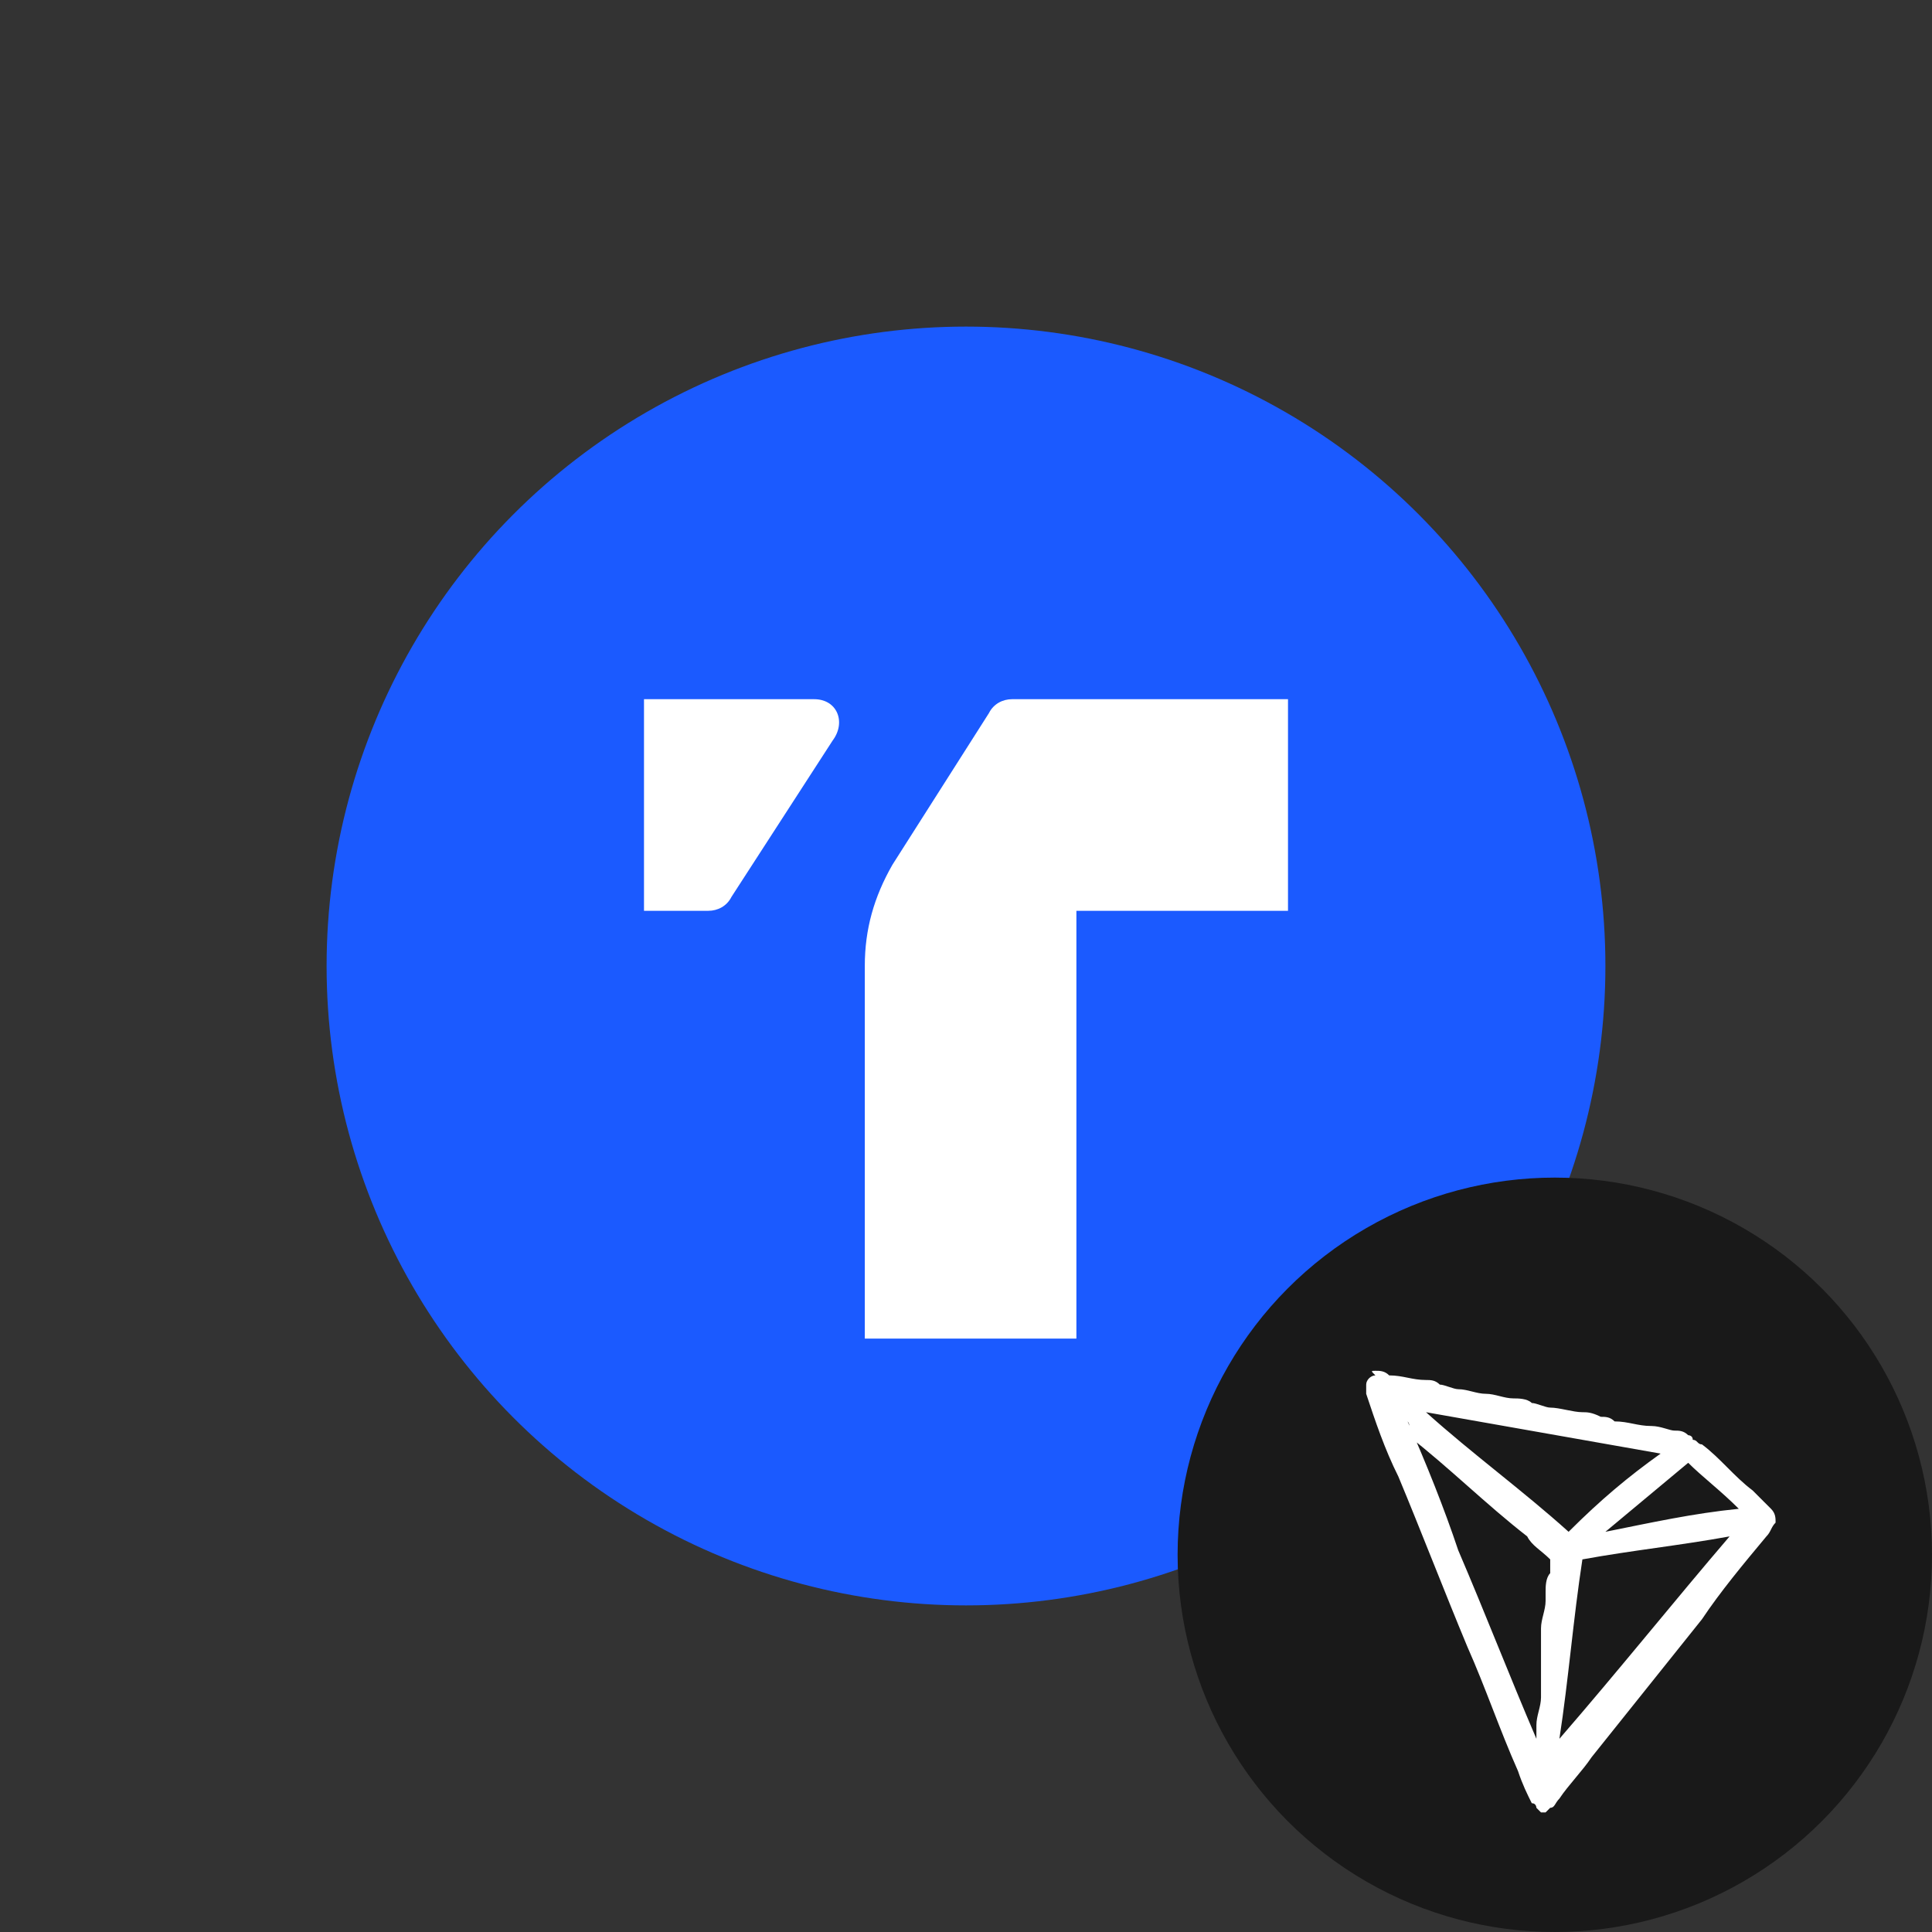
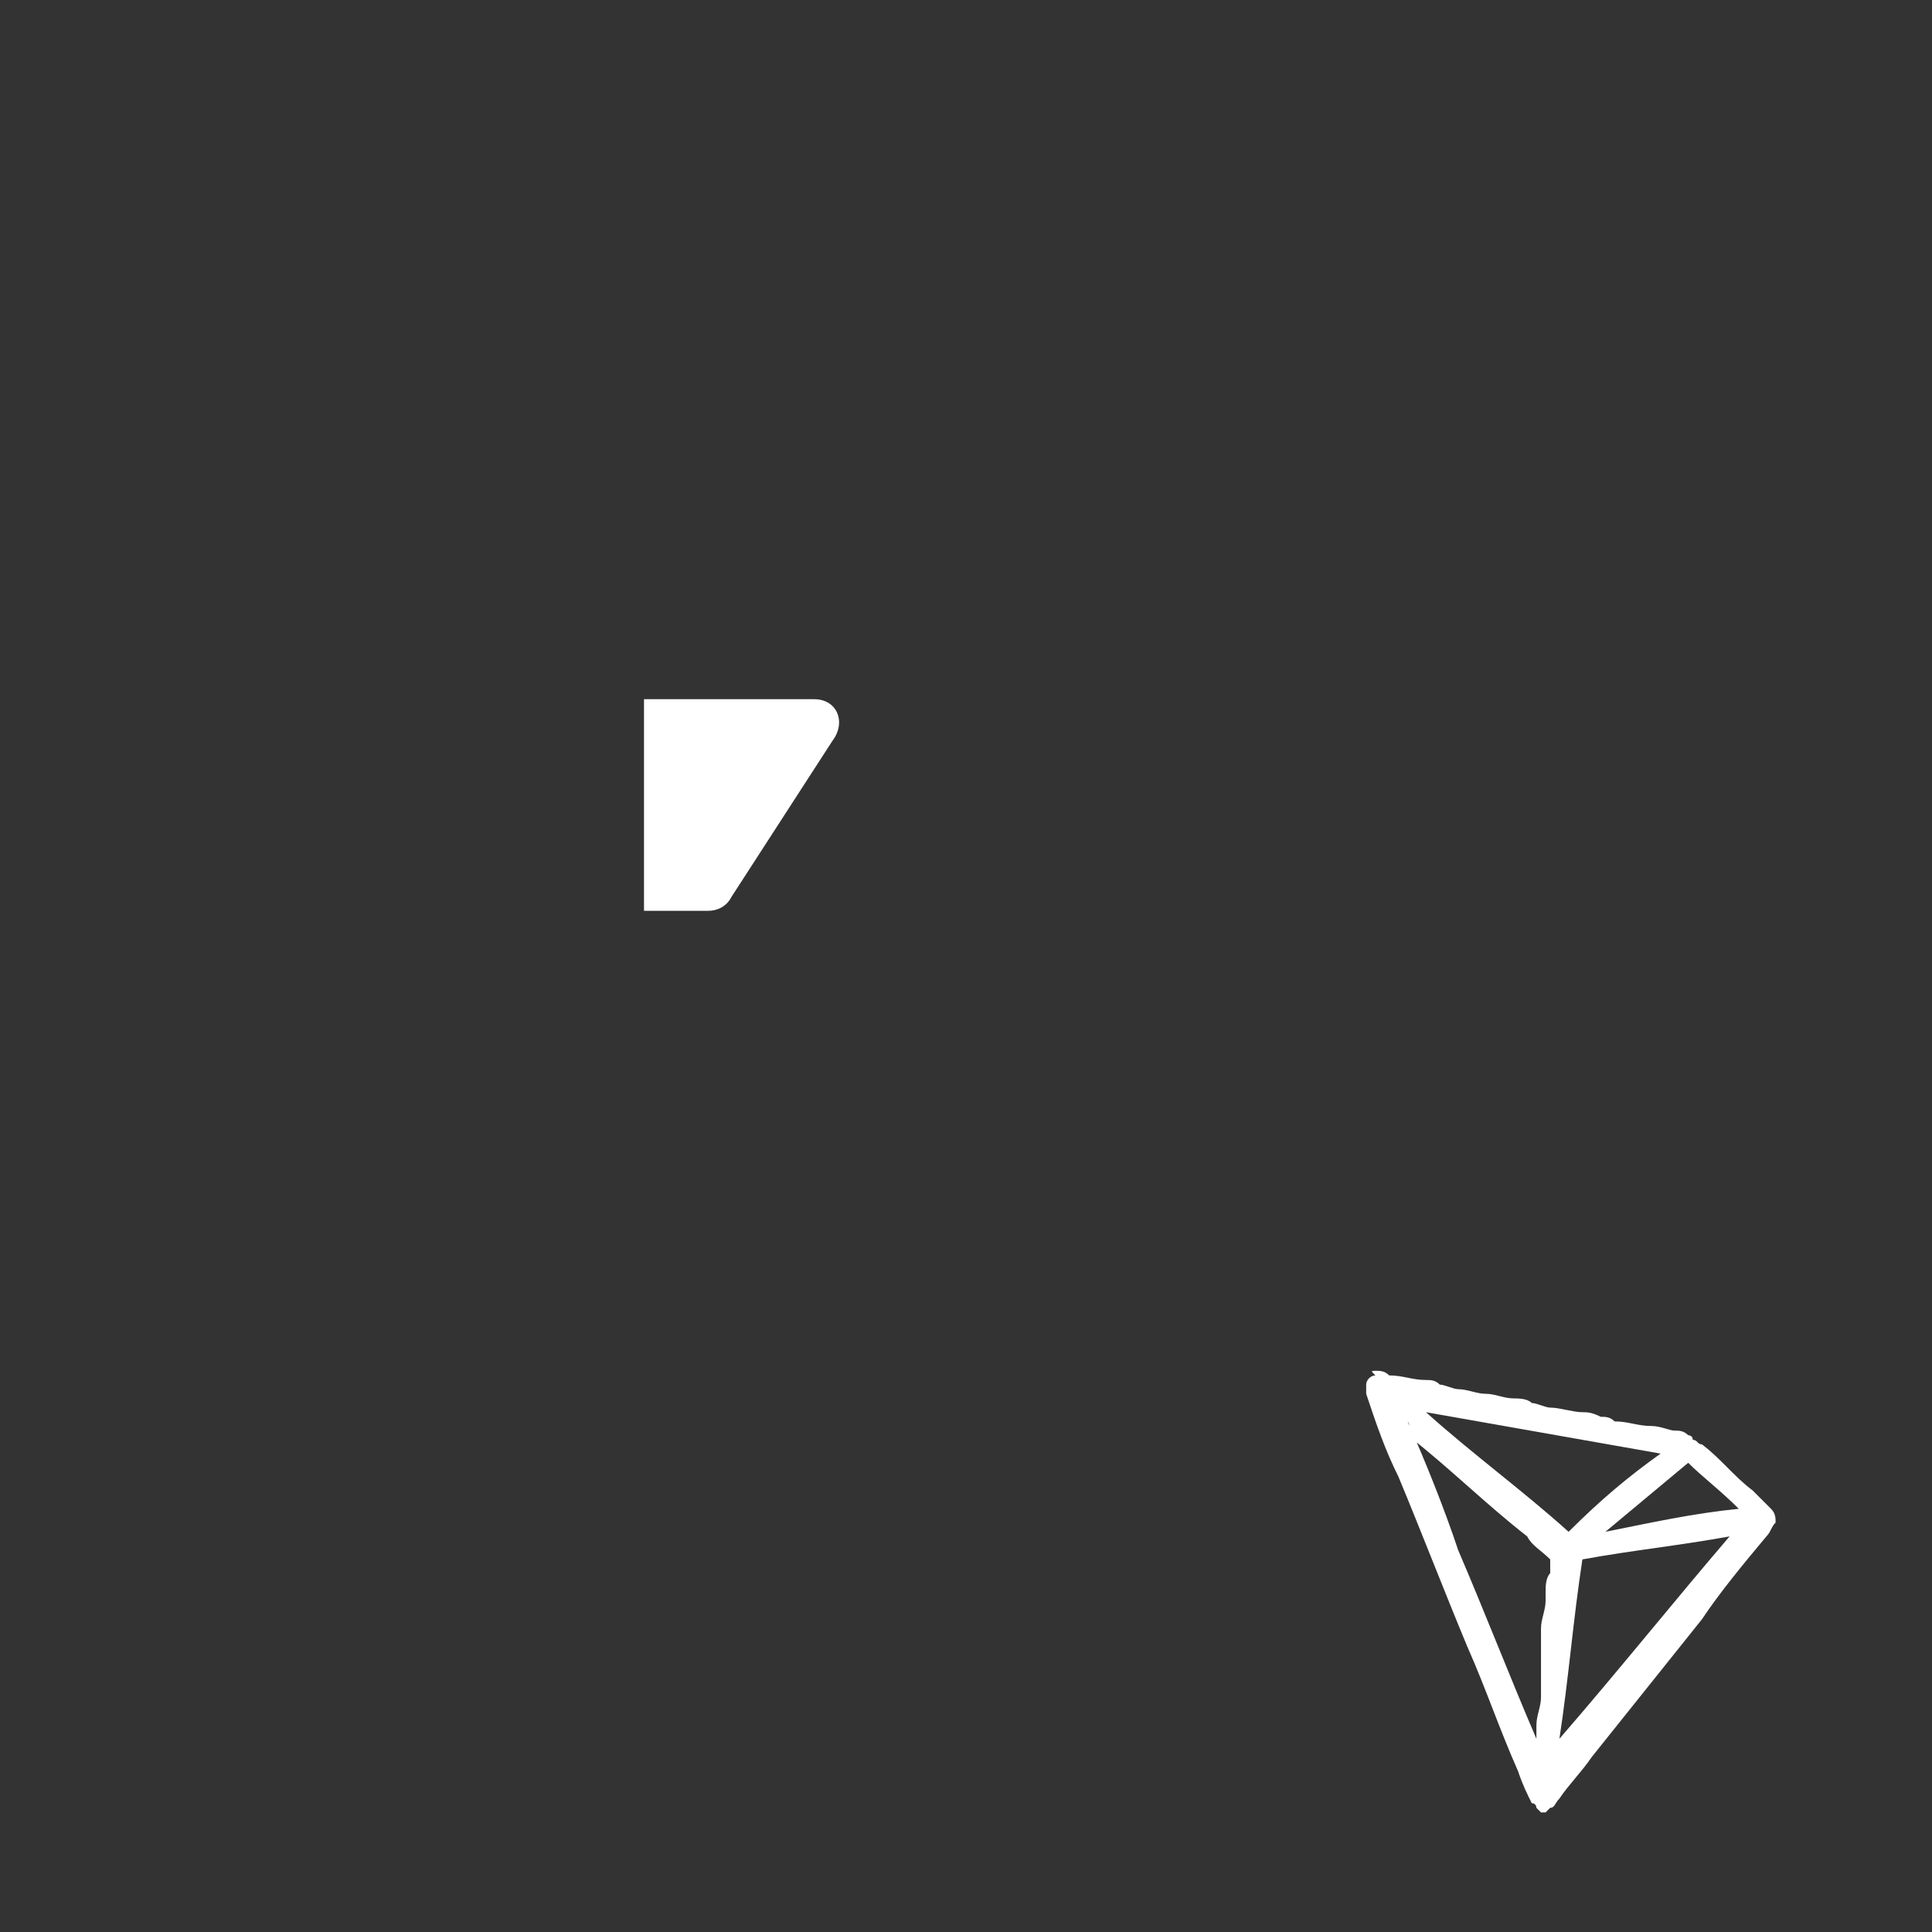
<svg xmlns="http://www.w3.org/2000/svg" version="1.1" id="Слой_1" x="0px" y="0px" viewBox="0 0 42 42" style="enable-background:new 0 0 42 42;" xml:space="preserve">
  <rect x="0" y="0" width="42" height="42" fill="#333333" stroke="none" />
  <style type="text/css">
	.st0{fill:#1B5AFF;}
	.st1{fill:#FFFFFF;}
	.st2{fill:#191919;}
</style>
  <g id="примеры">
</g>
  <g id="лого">
</g>
  <g>
-     <circle class="st0" cx="21" cy="21" r="13.9" />
    <g>
-       <path class="st1" d="M22,15.2c-0.2,0-0.4,0.1-0.5,0.3l-2.1,3.3c-0.4,0.7-0.6,1.4-0.6,2.2v8.1h4.6v-9.3H28v-4.6    C28,15.2,22,15.2,22,15.2z" />
      <path class="st1" d="M17.7,15.2H14v4.6h1.4c0.2,0,0.4-0.1,0.5-0.3l2.2-3.4C18.4,15.7,18.2,15.2,17.7,15.2z" />
    </g>
  </g>
  <g>
-     <circle class="st2" cx="33.8" cy="33.8" r="8.2" />
    <path class="st1" d="M29.9,29.8L29.9,29.8c0.1,0,0.2,0,0.3,0.1c0.3,0,0.5,0.1,0.8,0.1c0.1,0,0.2,0,0.3,0.1c0.1,0,0.3,0.1,0.4,0.1   c0.2,0,0.4,0.1,0.6,0.1c0.2,0,0.4,0.1,0.6,0.1c0.1,0,0.3,0,0.4,0.1c0.1,0,0.3,0.1,0.4,0.1c0.2,0,0.5,0.1,0.7,0.1   c0.1,0,0.2,0,0.4,0.1c0.1,0,0.2,0,0.3,0.1c0.3,0,0.5,0.1,0.8,0.1c0.2,0,0.4,0.1,0.5,0.1s0.2,0,0.3,0.1c0,0,0.1,0,0.1,0.1   c0.1,0,0.1,0.1,0.2,0.1c0.4,0.3,0.7,0.7,1.1,1c0.1,0.1,0.2,0.2,0.4,0.4c0.1,0.1,0.1,0.2,0.1,0.3l0,0c-0.1,0.1-0.1,0.2-0.2,0.3   c-0.5,0.6-1,1.2-1.4,1.8c-0.8,1-1.6,2-2.4,3c-0.2,0.3-0.5,0.6-0.7,0.9c-0.1,0.1-0.1,0.2-0.2,0.2l-0.1,0.1l0,0l0,0c0,0,0,0-0.1,0   l0,0l0,0l-0.1-0.1c0,0,0-0.1-0.1-0.1c-0.1-0.2-0.2-0.4-0.3-0.7c-0.4-0.9-0.7-1.8-1.1-2.7c-0.5-1.2-1-2.5-1.5-3.7   c-0.3-0.6-0.5-1.2-0.7-1.8c0-0.1,0-0.1,0-0.2s0.1-0.2,0.2-0.2C29.8,29.8,29.8,29.8,29.9,29.8C29.8,29.8,29.9,29.8,29.9,29.8z    M30.6,30.9L30.6,30.9L30.6,30.9L30.6,30.9c0.4,0.9,0.8,1.9,1.1,2.8c0.6,1.4,1.1,2.7,1.7,4.1l0,0c0-0.1,0-0.2,0-0.3   c0-0.2,0.1-0.4,0.1-0.6c0-0.1,0-0.2,0-0.2c0-0.1,0-0.2,0-0.3s0-0.2,0-0.3s0-0.2,0-0.3s0-0.3,0-0.4c0-0.2,0.1-0.4,0.1-0.6   c0-0.1,0-0.2,0-0.2c0-0.1,0-0.3,0.1-0.4c0-0.1,0-0.1,0-0.2v-0.1l0,0c-0.2-0.2-0.4-0.3-0.5-0.5c-0.9-0.7-1.7-1.5-2.6-2.2   C30.7,31,30.6,30.9,30.6,30.9z M37.6,33.4L37.6,33.4c-1.1,0.2-2.1,0.3-3.2,0.5c-0.2,1.3-0.3,2.6-0.5,3.9l0,0   C35.2,36.3,36.4,34.8,37.6,33.4z M36.1,31.6c-1.7-0.3-3.4-0.6-5.1-0.9l0,0c1,0.9,2.1,1.7,3.1,2.6C34.8,32.6,35.4,32.1,36.1,31.6z    M36.7,31.8c-0.6,0.5-1.2,1-1.8,1.5l0,0c1-0.2,1.9-0.4,2.9-0.5C37.4,32.4,37,32.1,36.7,31.8z" />
  </g>
</svg>